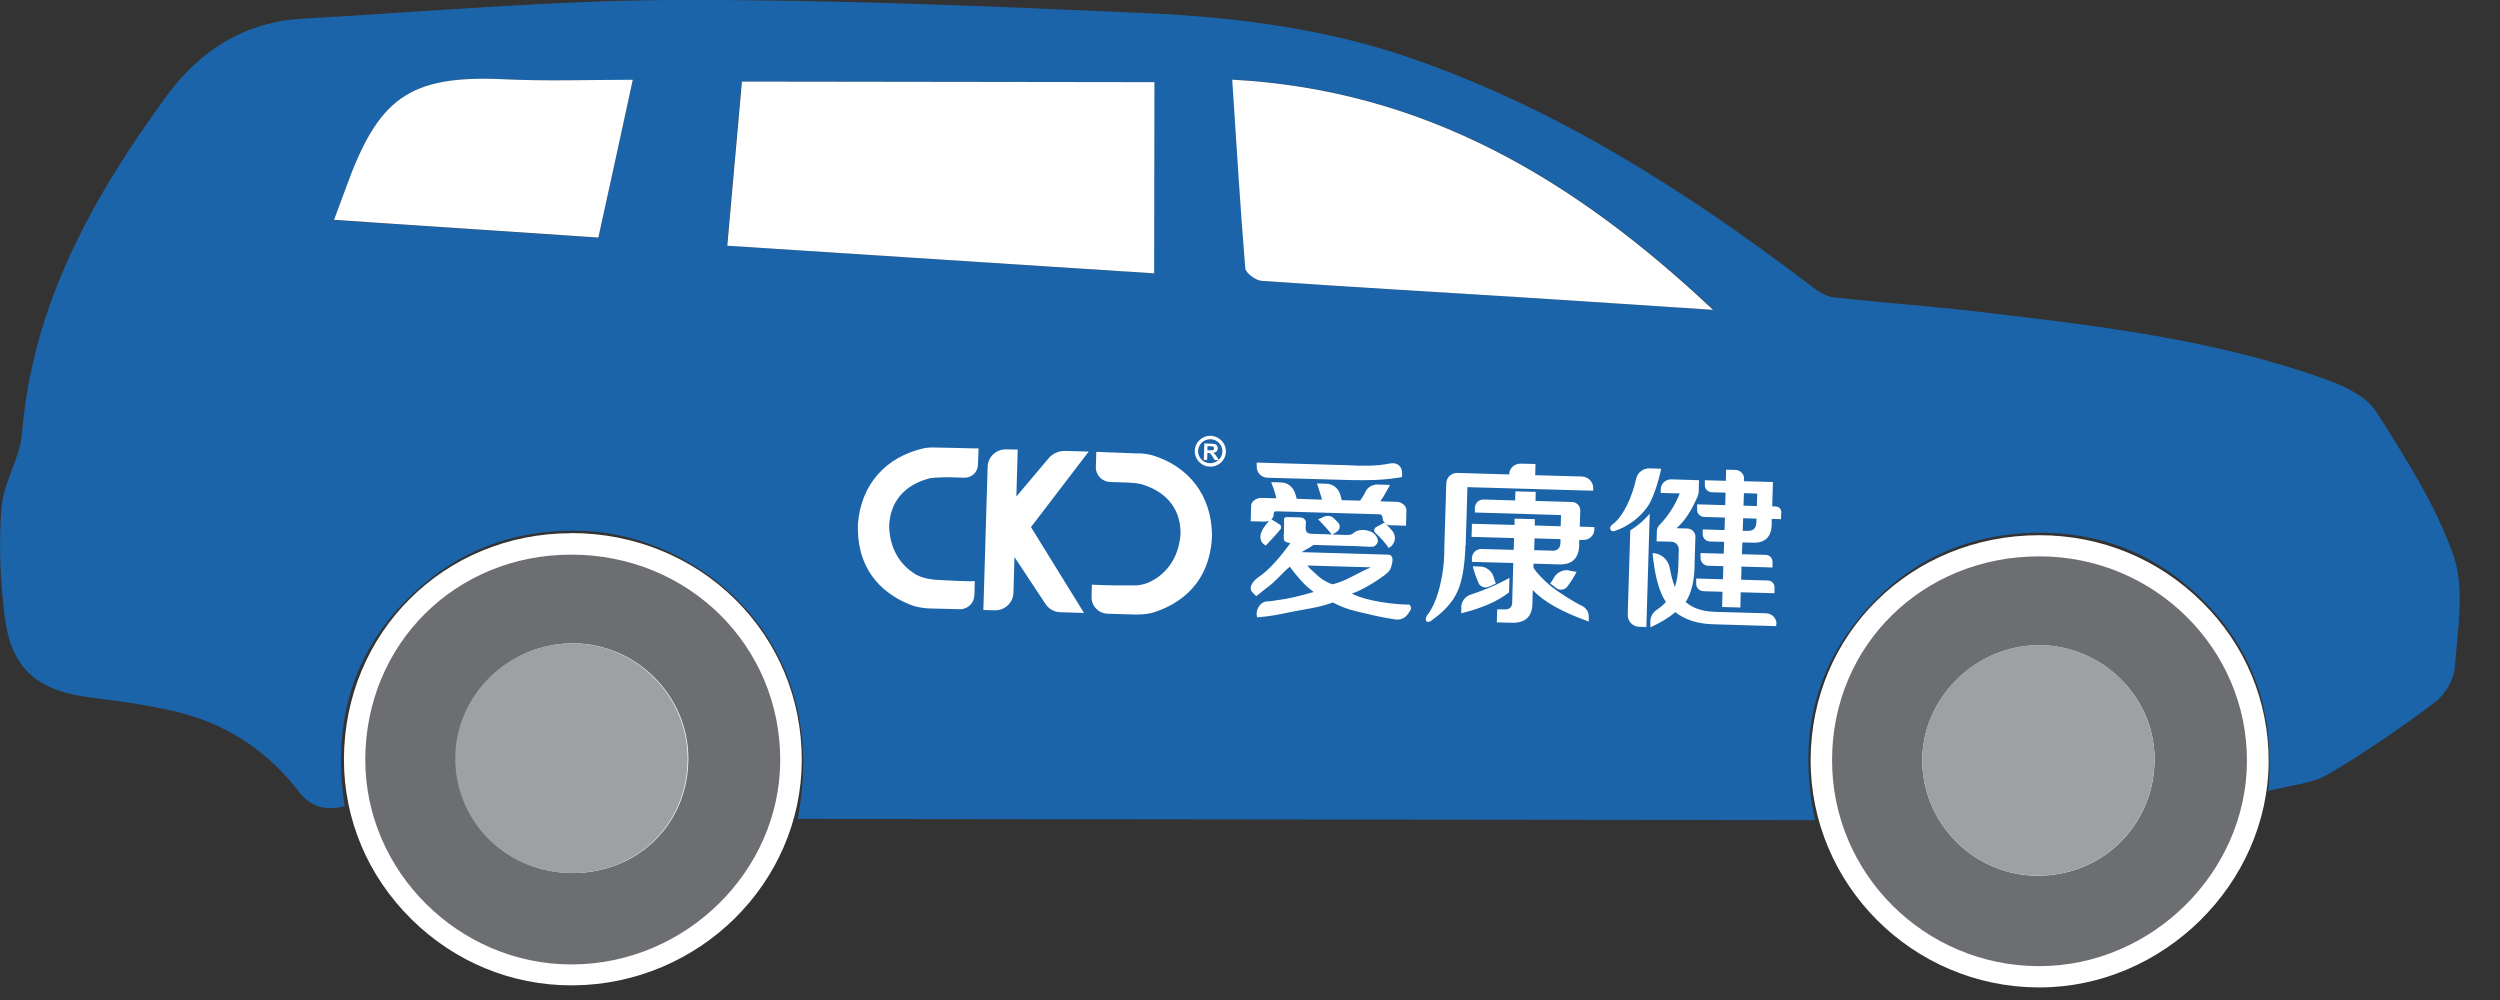
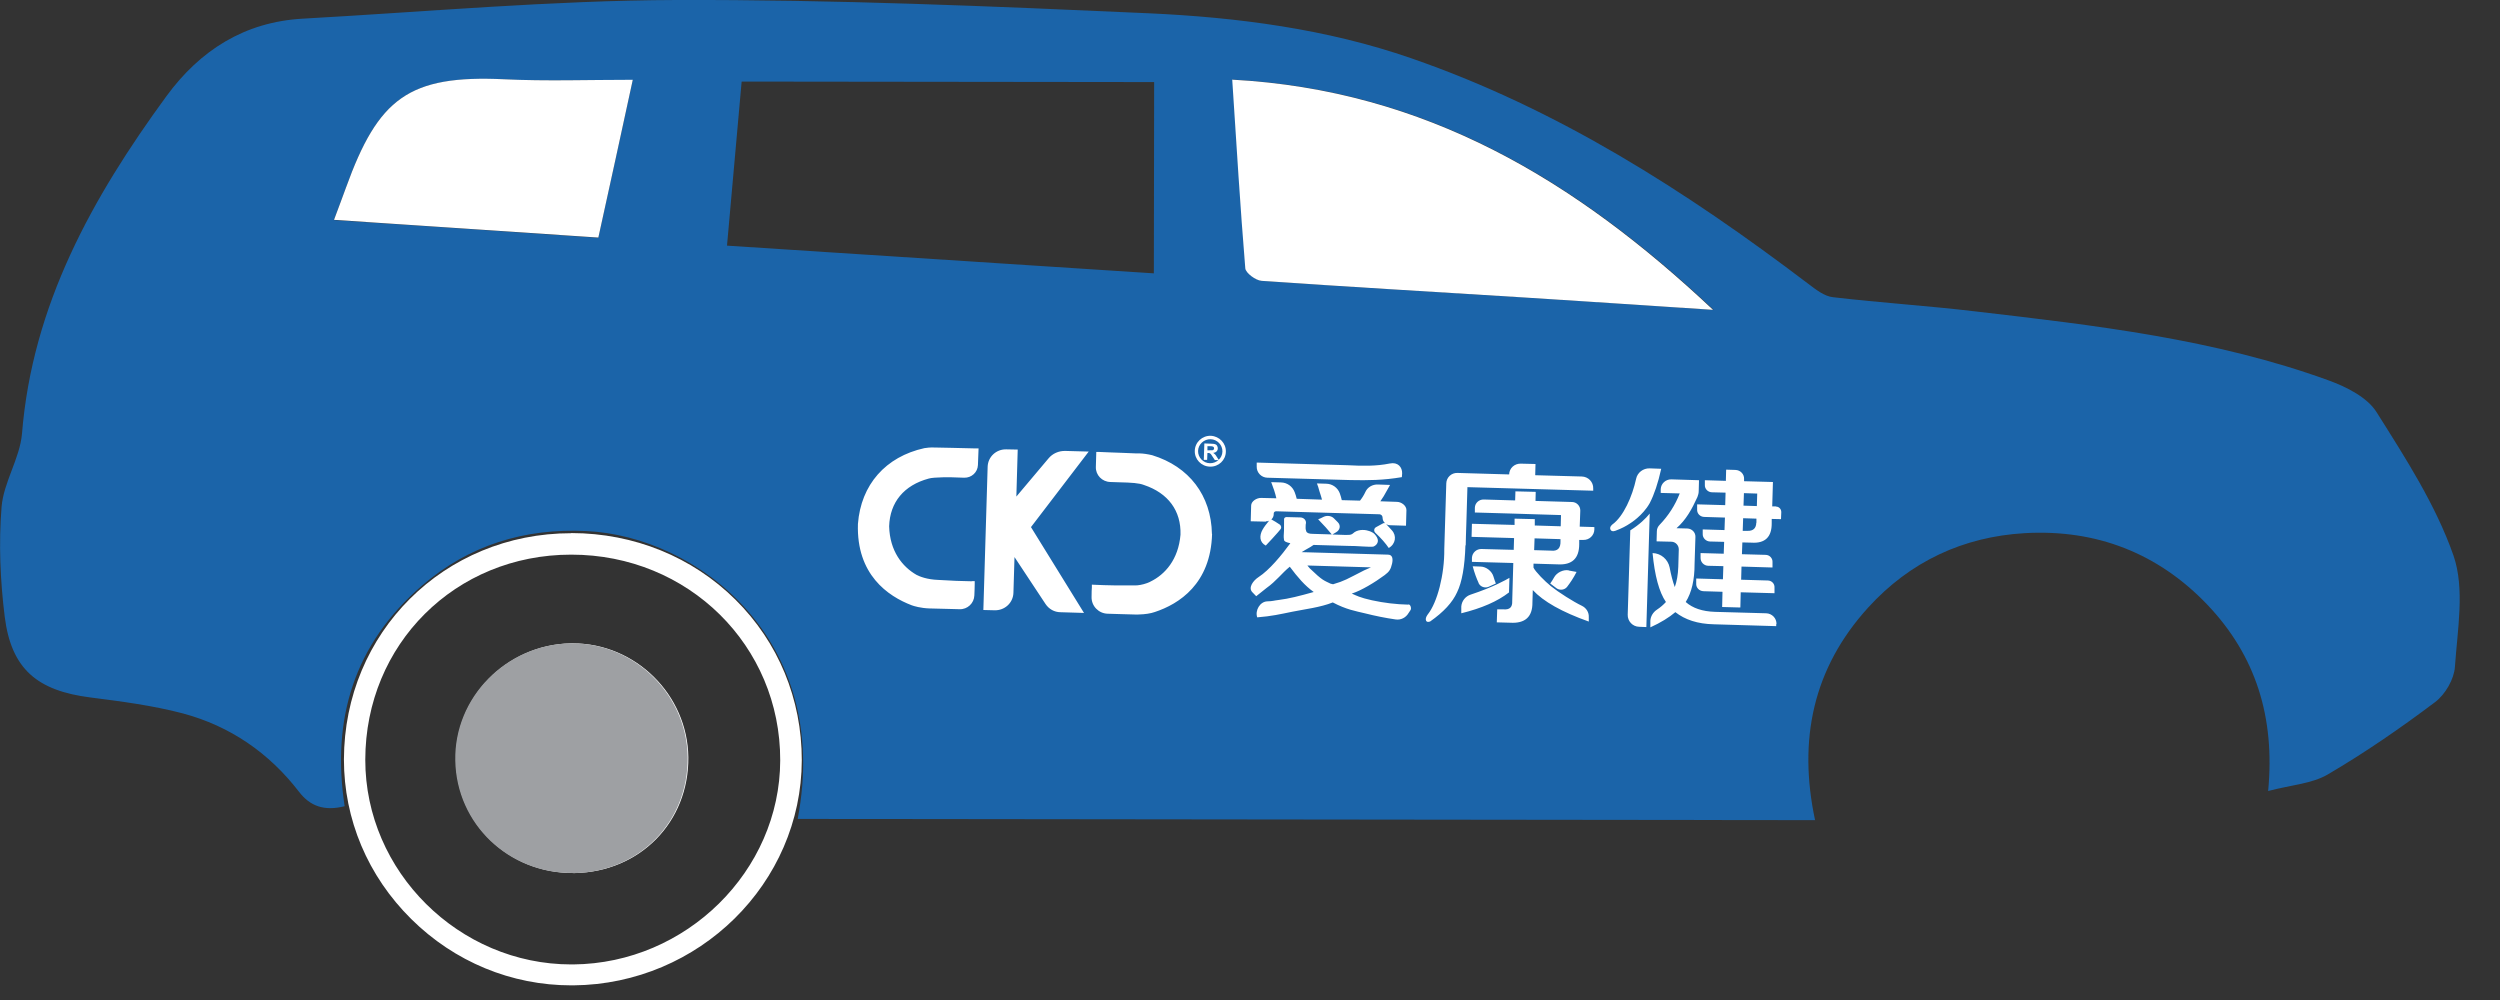
<svg xmlns="http://www.w3.org/2000/svg" fill="none" height="100%" overflow="visible" preserveAspectRatio="none" style="display: block;" viewBox="0 0 35 14" width="100%">
  <rect x="0" y="0" width="35" height="14" fill="#333333" stroke="none" />
  <g id="Group 3610">
    <path d="M11.168 11.463C11.65 8.938 9.75 7.508 8.211 7.435C7.343 7.392 6.562 7.633 5.905 8.201C4.957 9.019 4.639 10.068 4.825 11.287C4.542 11.358 4.343 11.289 4.187 11.086C3.768 10.541 3.221 10.164 2.557 9.987C2.138 9.877 1.702 9.82 1.27 9.765C0.522 9.671 0.158 9.368 0.066 8.633C0.003 8.126 -0.019 7.606 0.022 7.098C0.05 6.751 0.278 6.418 0.308 6.071C0.453 4.27 1.291 2.768 2.329 1.348C2.8 0.704 3.424 0.306 4.243 0.261C5.983 0.164 7.725 0.006 9.467 0C11.672 -0.007 13.88 0.087 16.083 0.186C17.328 0.243 18.573 0.405 19.755 0.815C21.803 1.522 23.604 2.675 25.314 3.972C25.419 4.051 25.54 4.149 25.663 4.161C26.327 4.239 26.995 4.281 27.658 4.36C29.329 4.555 31.006 4.746 32.599 5.325C32.848 5.415 33.141 5.562 33.271 5.769C33.677 6.413 34.101 7.069 34.349 7.778C34.51 8.245 34.404 8.815 34.369 9.335C34.358 9.508 34.233 9.723 34.092 9.829C33.611 10.191 33.113 10.535 32.593 10.84C32.368 10.973 32.076 10.989 31.754 11.074C31.853 10.039 31.579 9.177 30.904 8.467C30.215 7.745 29.349 7.407 28.348 7.464C27.483 7.514 26.74 7.863 26.156 8.504C25.381 9.355 25.171 10.359 25.411 11.482C20.643 11.476 15.906 11.47 11.168 11.465V11.463ZM16.158 1.149C14.23 1.147 12.318 1.145 10.383 1.142C10.316 1.904 10.249 2.651 10.178 3.439C12.184 3.57 14.159 3.698 16.154 3.827C16.154 2.91 16.156 2.039 16.158 1.149ZM17.442 3.755C17.448 3.821 17.589 3.926 17.671 3.932C18.892 4.016 20.114 4.086 21.335 4.163C22.186 4.216 23.038 4.275 23.991 4.338C22.063 2.524 19.971 1.261 17.259 1.114C17.319 2.033 17.371 2.895 17.442 3.757V3.755ZM7.06 1.112C5.72 1.048 5.294 1.379 4.842 2.63C4.794 2.766 4.74 2.902 4.674 3.081C5.92 3.163 7.131 3.244 8.376 3.329C8.538 2.59 8.695 1.875 8.858 1.12C8.227 1.12 7.643 1.14 7.059 1.112H7.06Z" fill="#1B64A9" id="Vector" />
    <g id="Group">
-       <path d="M28.536 13.675C26.86 13.666 25.499 12.302 25.501 10.637C25.503 8.957 26.845 7.64 28.551 7.64C29.376 7.64 30.146 7.958 30.723 8.533C31.298 9.104 31.613 9.86 31.609 10.659C31.602 12.293 30.202 13.675 28.551 13.675H28.535H28.536ZM28.536 9.182C28.146 9.185 27.775 9.345 27.492 9.632C27.213 9.915 27.061 10.283 27.066 10.663C27.079 11.462 27.736 12.111 28.533 12.111H28.557C29.389 12.098 30.029 11.435 30.018 10.602C30.007 9.832 29.335 9.182 28.551 9.182V9.033L28.536 9.182Z" fill="#6D6E71" id="Vector_2" />
-       <path d="M28.548 7.789C28.548 7.789 28.552 7.789 28.554 7.789C30.16 7.79 31.465 9.081 31.457 10.659C31.45 12.218 30.121 13.526 28.55 13.526C28.545 13.526 28.539 13.526 28.533 13.526C26.937 13.517 25.645 12.225 25.649 10.637C25.652 9.033 26.918 7.789 28.55 7.789M28.53 12.26C28.53 12.26 28.547 12.26 28.556 12.26C29.471 12.245 30.177 11.516 30.164 10.601C30.151 9.742 29.418 9.033 28.547 9.033C28.541 9.033 28.535 9.033 28.53 9.033C27.642 9.042 26.899 9.792 26.912 10.665C26.925 11.547 27.651 12.26 28.53 12.26ZM28.55 7.493C26.758 7.493 25.353 8.875 25.349 10.637C25.345 12.385 26.775 13.815 28.533 13.824H28.552C30.283 13.824 31.753 12.376 31.761 10.661C31.764 9.821 31.435 9.027 30.83 8.43C30.223 7.827 29.416 7.494 28.556 7.493H28.55ZM28.53 11.964C27.815 11.964 27.225 11.38 27.214 10.661C27.208 10.321 27.344 9.992 27.597 9.737C27.852 9.479 28.185 9.334 28.535 9.331H28.548C29.252 9.331 29.855 9.915 29.864 10.606C29.875 11.356 29.298 11.951 28.552 11.964H28.53Z" fill="white" id="Vector_3" />
-     </g>
+       </g>
    <g id="Group_2">
-       <path d="M8 13.651C7.2 13.651 6.443 13.337 5.866 12.765C5.285 12.19 4.965 11.435 4.967 10.635C4.969 8.943 6.301 7.616 7.998 7.616C8.836 7.616 9.614 7.932 10.191 8.503C10.764 9.071 11.079 9.832 11.077 10.646C11.073 12.287 9.707 13.635 8.03 13.651H8.002H8ZM7.993 9.158C7.172 9.174 6.519 9.841 6.534 10.646C6.549 11.448 7.2 12.076 8.015 12.076H8.038C8.875 12.065 9.497 11.431 9.487 10.604C9.478 9.806 8.821 9.158 8.023 9.158H7.993Z" fill="#6D6E71" id="Vector_4" />
      <path d="M7.995 7.765H7.999C9.635 7.765 10.927 9.038 10.923 10.646C10.919 12.194 9.607 13.488 8.025 13.502C8.016 13.502 8.009 13.502 7.999 13.502C6.425 13.502 5.113 12.201 5.114 10.636C5.116 9.018 6.376 7.765 7.995 7.765ZM8.014 12.223C8.014 12.223 8.031 12.223 8.038 12.223C8.958 12.21 9.646 11.51 9.637 10.601C9.626 9.724 8.896 9.007 8.022 9.007C8.01 9.007 8.001 9.007 7.99 9.007C7.093 9.025 6.367 9.766 6.384 10.646C6.4 11.529 7.121 12.222 8.016 12.222M7.997 7.465C6.216 7.465 4.819 8.856 4.815 10.632C4.815 11.47 5.148 12.264 5.758 12.867C6.363 13.466 7.16 13.795 7.999 13.795H8.029C9.788 13.778 11.221 12.365 11.225 10.643C11.226 9.788 10.897 8.991 10.296 8.395C9.691 7.796 8.876 7.465 8.001 7.463H7.997V7.465ZM8.016 11.924C7.283 11.924 6.698 11.36 6.685 10.639C6.672 9.917 7.26 9.316 7.997 9.301H8.023C8.74 9.301 9.33 9.884 9.337 10.601C9.347 11.343 8.786 11.911 8.036 11.922H8.016V11.924Z" fill="white" id="Vector_5" />
    </g>
-     <path d="M16.158 3.827C16.158 2.91 16.16 2.039 16.162 1.15C14.234 1.148 12.322 1.146 10.387 1.142C10.32 1.905 10.253 2.651 10.182 3.44C12.188 3.57 14.163 3.699 16.158 3.827Z" fill="white" id="Vector_6" />
    <path d="M17.251 1.113C17.311 2.032 17.363 2.894 17.434 3.756C17.439 3.822 17.581 3.927 17.663 3.932C18.884 4.017 20.106 4.087 21.327 4.164C22.178 4.217 23.03 4.276 23.983 4.338C22.055 2.524 19.963 1.262 17.251 1.115V1.113Z" fill="white" id="Vector_7" />
    <path d="M8.861 1.117C8.23 1.117 7.646 1.138 7.062 1.11C5.721 1.046 5.295 1.377 4.843 2.628C4.795 2.764 4.741 2.9 4.676 3.078C5.921 3.161 7.132 3.242 8.377 3.326C8.539 2.588 8.696 1.873 8.859 1.117H8.861Z" fill="white" id="Vector_8" />
-     <path d="M28.555 12.259C29.47 12.244 30.176 11.514 30.163 10.599C30.15 9.735 29.407 9.022 28.529 9.031C27.641 9.041 26.898 9.79 26.911 10.663C26.924 11.555 27.665 12.273 28.555 12.259Z" fill="#9EA0A3" id="Vector_9" />
    <path d="M8.028 12.224C8.947 12.211 9.636 11.511 9.627 10.601C9.616 9.713 8.867 8.989 7.98 9.007C7.083 9.026 6.357 9.766 6.374 10.647C6.39 11.538 7.124 12.235 8.03 12.222L8.028 12.224Z" fill="#9EA0A3" id="Vector_10" />
    <g id="CKJ-TC-Horizontal-RGB">
      <path d="M17.009 6.36C17.009 6.36 16.995 6.348 16.985 6.34C17.006 6.338 17.021 6.331 17.032 6.32C17.043 6.309 17.049 6.294 17.049 6.278C17.049 6.265 17.047 6.252 17.039 6.241C17.034 6.23 17.024 6.223 17.013 6.219C17.002 6.215 16.983 6.212 16.959 6.212L16.861 6.208L16.853 6.438H16.9L16.904 6.342H16.913C16.924 6.342 16.931 6.342 16.937 6.346C16.942 6.348 16.946 6.351 16.95 6.355C16.954 6.36 16.963 6.371 16.974 6.39L17.008 6.441H17.064L17.036 6.397C17.024 6.379 17.017 6.366 17.009 6.359M16.939 6.305H16.904V6.247H16.941C16.959 6.247 16.971 6.248 16.974 6.25C16.982 6.25 16.987 6.256 16.991 6.259C16.995 6.265 16.997 6.27 16.997 6.278C16.997 6.285 16.995 6.291 16.991 6.294C16.987 6.298 16.983 6.302 16.978 6.303C16.972 6.303 16.957 6.305 16.935 6.303M17.724 7.303L17.51 7.298L17.516 7.079C17.516 7.017 17.594 6.969 17.657 6.971L17.869 6.976C17.853 6.904 17.828 6.829 17.797 6.75L17.934 6.754C18.022 6.756 18.096 6.811 18.126 6.892C18.137 6.921 18.147 6.952 18.154 6.983L18.508 6.995C18.502 6.969 18.489 6.93 18.472 6.877C18.461 6.831 18.448 6.796 18.437 6.768L18.569 6.772C18.653 6.774 18.727 6.827 18.757 6.906C18.768 6.938 18.778 6.969 18.785 7.002L19.04 7.009C19.068 6.974 19.094 6.934 19.116 6.886C19.146 6.82 19.215 6.781 19.289 6.783L19.461 6.789C19.453 6.802 19.444 6.82 19.429 6.846C19.388 6.923 19.353 6.98 19.325 7.018L19.556 7.026C19.619 7.026 19.691 7.079 19.69 7.142L19.684 7.36L19.457 7.353C19.438 7.353 19.422 7.347 19.407 7.338C19.435 7.368 19.461 7.397 19.485 7.423C19.557 7.5 19.539 7.616 19.444 7.671H19.442C19.399 7.608 19.338 7.537 19.254 7.458C19.23 7.434 19.235 7.395 19.267 7.379C19.301 7.362 19.332 7.344 19.366 7.325C19.373 7.322 19.384 7.322 19.392 7.325C19.369 7.307 19.356 7.278 19.356 7.246C19.356 7.222 19.338 7.202 19.314 7.2L17.866 7.158C17.847 7.158 17.832 7.171 17.832 7.189V7.199C17.832 7.228 17.819 7.254 17.799 7.272C17.834 7.29 17.875 7.316 17.914 7.342C17.938 7.358 17.944 7.39 17.925 7.412C17.92 7.419 17.914 7.426 17.888 7.456C17.845 7.505 17.789 7.566 17.721 7.638C17.631 7.592 17.629 7.498 17.676 7.415C17.698 7.375 17.732 7.333 17.767 7.29C17.754 7.296 17.739 7.3 17.722 7.298M16.952 6.101H16.95C16.831 6.098 16.73 6.191 16.727 6.311C16.723 6.43 16.818 6.53 16.939 6.533C17.06 6.537 17.16 6.443 17.162 6.324C17.166 6.206 17.071 6.107 16.952 6.101ZM16.939 6.485C16.846 6.484 16.771 6.405 16.773 6.313C16.775 6.221 16.855 6.147 16.948 6.149C17.041 6.151 17.116 6.23 17.114 6.322C17.112 6.414 17.032 6.487 16.939 6.485ZM17.594 6.531V6.476L18.865 6.513C19.075 6.524 19.263 6.528 19.457 6.489C19.572 6.465 19.632 6.542 19.63 6.627L19.626 6.68C19.366 6.724 19.155 6.726 18.908 6.721L17.743 6.688C17.659 6.686 17.592 6.616 17.594 6.533M14.434 7.38L15.176 8.581L14.845 8.571C14.761 8.57 14.685 8.527 14.638 8.457L14.203 7.799L14.188 8.299C14.184 8.439 14.067 8.547 13.926 8.544L13.767 8.54L13.827 6.535C13.831 6.395 13.948 6.287 14.089 6.291L14.248 6.294L14.229 6.952L14.678 6.419C14.735 6.349 14.823 6.311 14.914 6.313L15.242 6.322L14.434 7.379V7.38ZM13.607 8.136H13.646V8.174C13.646 8.226 13.643 8.281 13.641 8.336C13.637 8.446 13.544 8.533 13.434 8.529C13.364 8.527 13.291 8.525 13.243 8.524C13.164 8.522 13.086 8.52 13.01 8.518C12.889 8.514 12.794 8.485 12.764 8.474C12.431 8.347 11.988 8.044 12.011 7.335C12.053 6.785 12.399 6.394 12.941 6.274C12.975 6.269 13.019 6.263 13.073 6.265C13.075 6.265 13.077 6.265 13.081 6.265C13.163 6.267 13.246 6.269 13.328 6.27C13.44 6.272 13.552 6.274 13.661 6.278H13.7L13.691 6.511C13.687 6.612 13.602 6.691 13.498 6.688L13.38 6.684C13.332 6.68 13.071 6.678 13.002 6.7C12.655 6.794 12.459 7.031 12.448 7.368C12.457 7.717 12.634 7.935 12.831 8.048C12.876 8.071 12.978 8.114 13.14 8.119C13.308 8.13 13.47 8.136 13.605 8.138M16.969 7.476C16.95 8.174 16.507 8.456 16.168 8.568C16.148 8.575 16.139 8.577 16.12 8.582C16.053 8.599 15.952 8.604 15.919 8.604C15.826 8.601 15.763 8.599 15.668 8.597C15.627 8.597 15.565 8.593 15.506 8.592C15.379 8.588 15.279 8.483 15.282 8.358C15.282 8.298 15.284 8.244 15.286 8.224V8.185L15.327 8.187C15.491 8.195 15.688 8.198 15.893 8.196C15.932 8.196 15.995 8.187 16.06 8.163C16.072 8.158 16.083 8.154 16.094 8.149C16.098 8.147 16.101 8.145 16.105 8.143C16.31 8.044 16.498 7.834 16.527 7.485C16.537 7.151 16.354 6.903 16.016 6.79C15.947 6.763 15.845 6.756 15.664 6.752L15.545 6.748C15.429 6.745 15.338 6.651 15.342 6.537C15.344 6.463 15.348 6.327 15.348 6.327H15.383C15.493 6.331 15.604 6.337 15.716 6.34C15.783 6.342 15.848 6.344 15.913 6.348C15.913 6.348 15.917 6.348 15.923 6.348C15.936 6.348 15.949 6.348 15.962 6.348C16.003 6.349 16.064 6.357 16.131 6.373C16.647 6.531 16.957 6.936 16.967 7.474M21.962 7.987L22.072 8.007C22.029 8.092 21.981 8.162 21.94 8.215C21.906 8.259 21.843 8.268 21.796 8.239L21.703 8.169C21.724 8.139 21.741 8.114 21.757 8.084C21.794 8.016 21.886 7.97 21.964 7.985M22.822 7.327C22.768 7.364 22.701 7.399 22.623 7.428C22.623 7.428 22.567 7.454 22.548 7.417C22.526 7.377 22.574 7.342 22.574 7.342C22.727 7.232 22.852 6.952 22.906 6.702C22.924 6.616 23.004 6.555 23.094 6.557L23.257 6.563C23.213 6.763 23.159 6.923 23.096 7.044C22.997 7.221 22.822 7.327 22.822 7.327ZM24.867 8.739V8.766L23.991 8.74C23.767 8.735 23.589 8.676 23.455 8.57C23.367 8.645 23.25 8.717 23.105 8.783V8.691C23.108 8.628 23.144 8.571 23.196 8.536C23.248 8.502 23.289 8.465 23.323 8.428C23.228 8.29 23.166 8.06 23.136 7.743C23.254 7.746 23.352 7.831 23.375 7.945C23.395 8.051 23.419 8.143 23.447 8.219C23.475 8.141 23.492 8.048 23.496 7.937L23.503 7.691C23.503 7.634 23.458 7.586 23.401 7.584L23.192 7.579L23.196 7.437C23.196 7.403 23.211 7.371 23.235 7.347C23.358 7.219 23.453 7.072 23.516 6.908L23.25 6.901V6.847C23.254 6.77 23.319 6.71 23.397 6.711L23.786 6.723L23.782 6.873C23.782 6.903 23.775 6.93 23.764 6.958C23.685 7.132 23.604 7.278 23.471 7.395L23.622 7.399C23.687 7.401 23.738 7.454 23.736 7.516L23.724 7.897C23.724 8.117 23.684 8.294 23.6 8.428C23.697 8.514 23.832 8.56 24.009 8.566L24.726 8.586C24.808 8.588 24.873 8.656 24.871 8.737M23.096 7.191L23.049 8.779L22.95 8.775C22.857 8.774 22.785 8.696 22.788 8.606L22.824 7.425C22.954 7.344 23.04 7.259 23.097 7.189M24.863 7.09H24.811L24.821 6.748L24.417 6.737V6.706C24.421 6.638 24.365 6.581 24.296 6.579L24.166 6.575L24.162 6.732L23.868 6.723V6.787C23.864 6.842 23.909 6.89 23.965 6.892L24.158 6.897L24.153 7.072L23.76 7.061V7.132C23.756 7.189 23.801 7.235 23.858 7.237L24.149 7.246L24.143 7.421L23.838 7.412V7.472C23.834 7.529 23.881 7.579 23.939 7.581L24.138 7.586L24.132 7.752L23.808 7.743V7.807C23.805 7.867 23.853 7.919 23.914 7.921L24.127 7.926L24.121 8.11L23.747 8.099V8.169C23.743 8.228 23.79 8.275 23.849 8.277L24.115 8.285L24.11 8.498L24.365 8.505L24.37 8.292L24.843 8.305V8.226C24.847 8.173 24.804 8.128 24.75 8.127L24.376 8.116L24.381 7.932L24.815 7.945V7.871C24.819 7.816 24.774 7.768 24.718 7.768L24.387 7.759L24.393 7.594L24.521 7.597C24.711 7.61 24.806 7.518 24.804 7.323V7.265L24.934 7.268L24.938 7.169C24.938 7.127 24.906 7.092 24.863 7.092M24.588 7.318C24.586 7.395 24.545 7.434 24.467 7.432H24.398L24.404 7.255L24.59 7.261V7.32L24.588 7.318ZM24.596 7.085L24.409 7.079L24.415 6.904L24.601 6.91L24.596 7.085ZM19.718 8.465C19.546 8.461 19.377 8.441 19.207 8.404C19.04 8.367 18.988 8.338 18.925 8.31C19.055 8.27 19.25 8.152 19.386 8.051C19.451 8.002 19.47 7.972 19.489 7.891C19.503 7.829 19.498 7.766 19.433 7.765L18.223 7.73C18.256 7.709 18.297 7.686 18.346 7.658C18.346 7.658 18.372 7.641 18.39 7.629L18.889 7.643C18.971 7.64 19.196 7.663 19.228 7.652C19.258 7.641 19.34 7.586 19.248 7.482C19.217 7.445 19.159 7.432 19.159 7.432C19.09 7.408 18.995 7.417 18.945 7.465C18.912 7.496 18.874 7.487 18.828 7.489L18.653 7.483C18.67 7.472 18.688 7.461 18.705 7.452C18.761 7.421 18.774 7.355 18.729 7.311C18.712 7.294 18.694 7.276 18.675 7.257C18.64 7.221 18.578 7.213 18.532 7.235C18.498 7.252 18.472 7.265 18.454 7.27C18.532 7.349 18.595 7.421 18.645 7.482L18.378 7.474C18.325 7.474 18.296 7.461 18.288 7.439C18.281 7.417 18.277 7.41 18.279 7.368C18.279 7.353 18.279 7.34 18.283 7.327C18.29 7.285 18.253 7.244 18.204 7.244L18.011 7.239C17.992 7.239 17.977 7.252 17.977 7.267C17.976 7.349 17.977 7.39 17.976 7.428C17.974 7.502 17.968 7.502 17.976 7.557C17.977 7.581 18.015 7.595 18.065 7.605C17.94 7.776 17.771 7.981 17.62 8.079C17.546 8.127 17.471 8.226 17.532 8.29C17.544 8.303 17.575 8.334 17.587 8.347L17.73 8.233C17.867 8.136 17.946 8.024 18.057 7.934C18.167 8.081 18.266 8.198 18.392 8.288C18.193 8.344 18.044 8.382 17.905 8.399C17.828 8.408 17.823 8.417 17.741 8.419C17.639 8.423 17.568 8.547 17.601 8.643C17.804 8.627 17.92 8.599 18.093 8.564C18.266 8.529 18.487 8.503 18.659 8.434C18.85 8.535 18.979 8.555 19.107 8.586C19.254 8.623 19.397 8.652 19.537 8.672C19.611 8.684 19.682 8.647 19.719 8.584C19.727 8.57 19.736 8.557 19.747 8.542C19.764 8.518 19.747 8.461 19.718 8.461M18.664 8.18L18.627 8.171C18.53 8.123 18.517 8.13 18.338 7.958L18.303 7.917L19.193 7.943L19.098 7.985C18.848 8.112 18.83 8.13 18.662 8.18M21.126 8.294C20.965 8.419 20.743 8.516 20.458 8.586V8.491C20.464 8.413 20.516 8.349 20.588 8.325C20.909 8.219 21.091 8.114 21.132 8.09L21.126 8.294ZM20.516 7.634C20.507 7.932 20.468 8.151 20.399 8.292C20.335 8.434 20.211 8.568 20.023 8.7C20.023 8.7 19.978 8.72 19.965 8.689C19.948 8.65 19.991 8.599 19.991 8.599C20.121 8.434 20.224 8.048 20.22 7.686L20.248 6.767C20.25 6.684 20.32 6.618 20.404 6.621L21.128 6.642C21.13 6.555 21.203 6.489 21.29 6.491L21.497 6.496L21.493 6.653L22.144 6.671C22.236 6.673 22.308 6.748 22.305 6.838V6.87L20.544 6.82L20.529 7.325L20.523 7.509L20.52 7.636L20.516 7.634ZM20.7 8.16C20.672 8.099 20.641 8.018 20.618 7.928L20.73 7.932C20.808 7.934 20.888 7.998 20.909 8.073C20.918 8.106 20.929 8.134 20.942 8.169L20.836 8.217C20.784 8.237 20.723 8.213 20.7 8.163M22.124 7.149C22.126 7.085 22.074 7.029 22.009 7.028L21.497 7.013L21.5 6.886L21.216 6.879L21.212 7.006L20.773 6.993C20.706 6.991 20.65 7.042 20.648 7.108V7.175L21.206 7.191L21.491 7.2L21.854 7.211L21.85 7.368L21.487 7.357V7.268L21.204 7.261V7.349L20.607 7.333L20.602 7.516L21.197 7.533L21.192 7.698L20.741 7.686C20.67 7.684 20.611 7.739 20.607 7.809V7.866L21.186 7.882L21.171 8.417C21.175 8.502 21.134 8.538 21.05 8.531H20.961L20.955 8.713L21.141 8.718C21.352 8.731 21.456 8.636 21.454 8.435L21.459 8.261C21.607 8.421 21.867 8.568 22.243 8.702V8.641C22.247 8.573 22.208 8.511 22.146 8.481C22.027 8.424 21.819 8.292 21.716 8.209C21.625 8.136 21.497 8.005 21.469 7.947V7.891L21.806 7.901C22.009 7.913 22.109 7.818 22.109 7.618V7.559H22.167C22.25 7.561 22.319 7.496 22.321 7.414V7.379L22.116 7.373L22.124 7.151V7.149ZM21.715 7.709L21.478 7.702L21.484 7.537L21.847 7.548V7.577C21.85 7.675 21.806 7.719 21.715 7.709Z" fill="white" id="Vector_11" />
    </g>
  </g>
</svg>